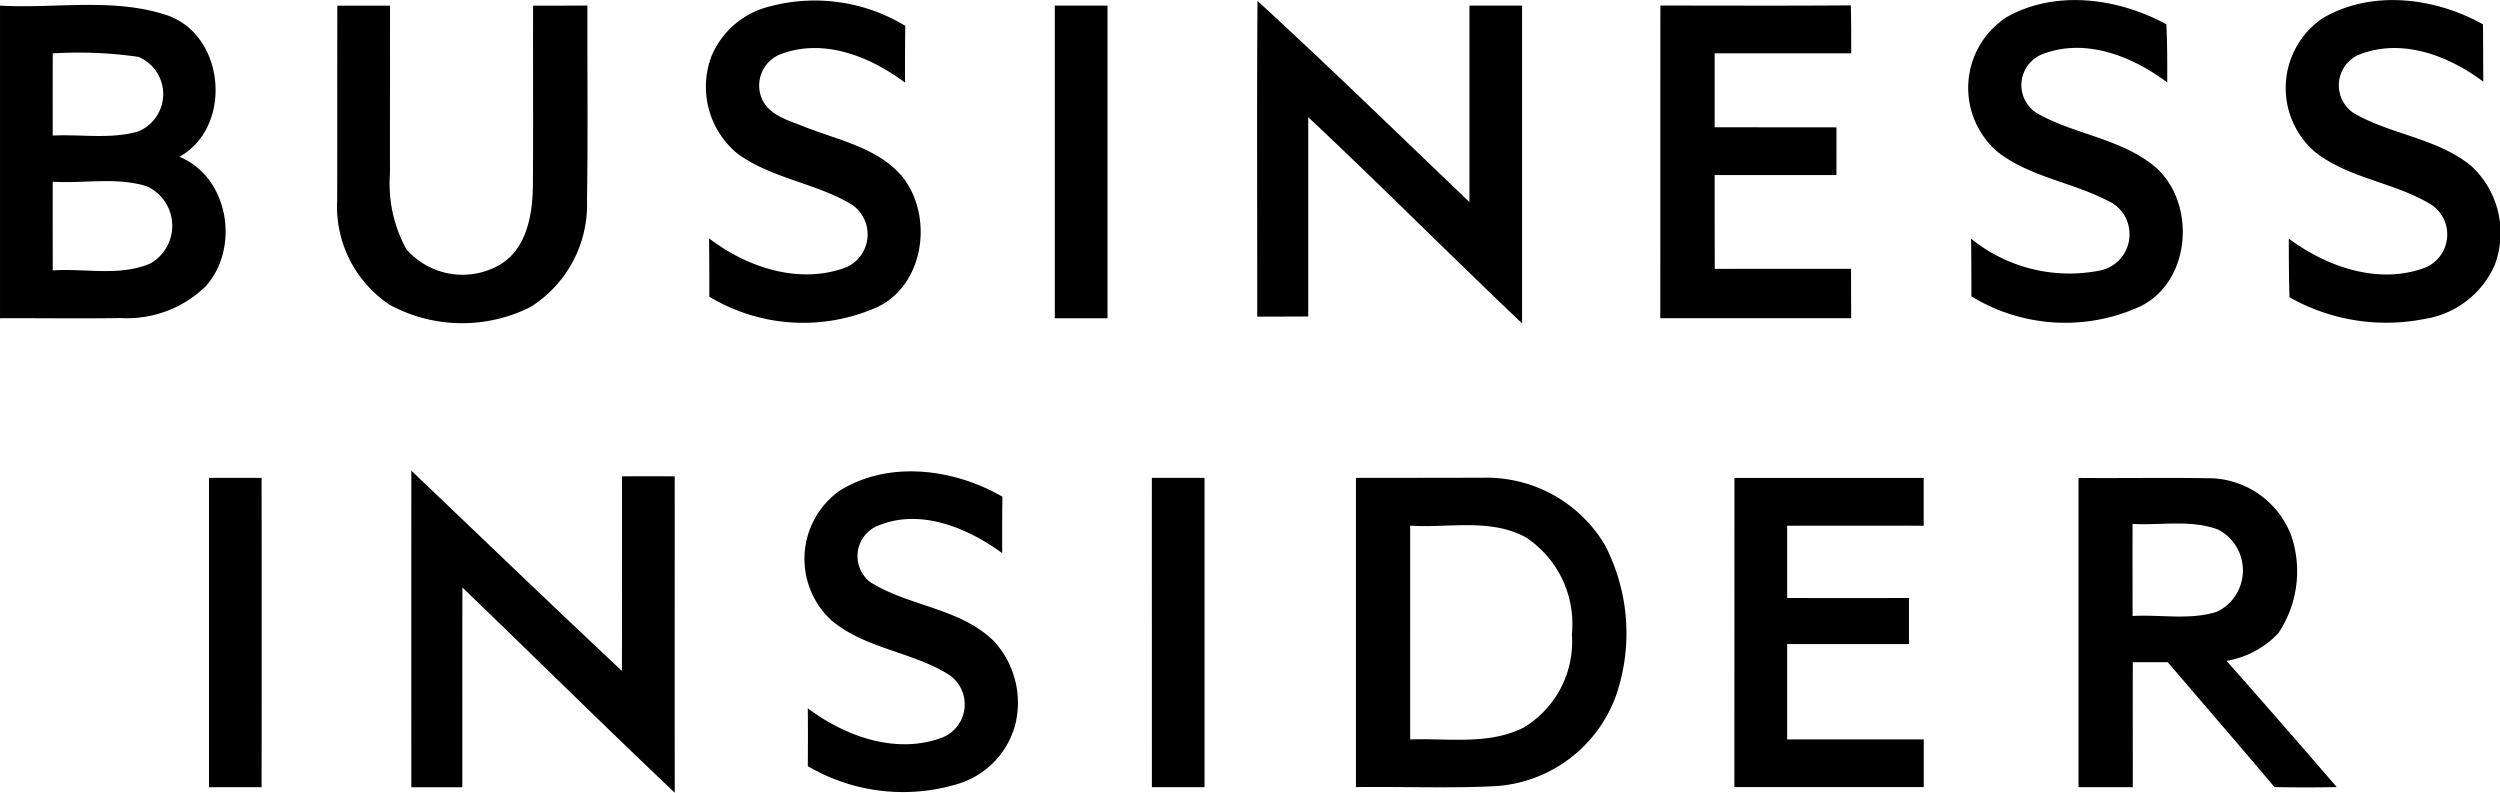
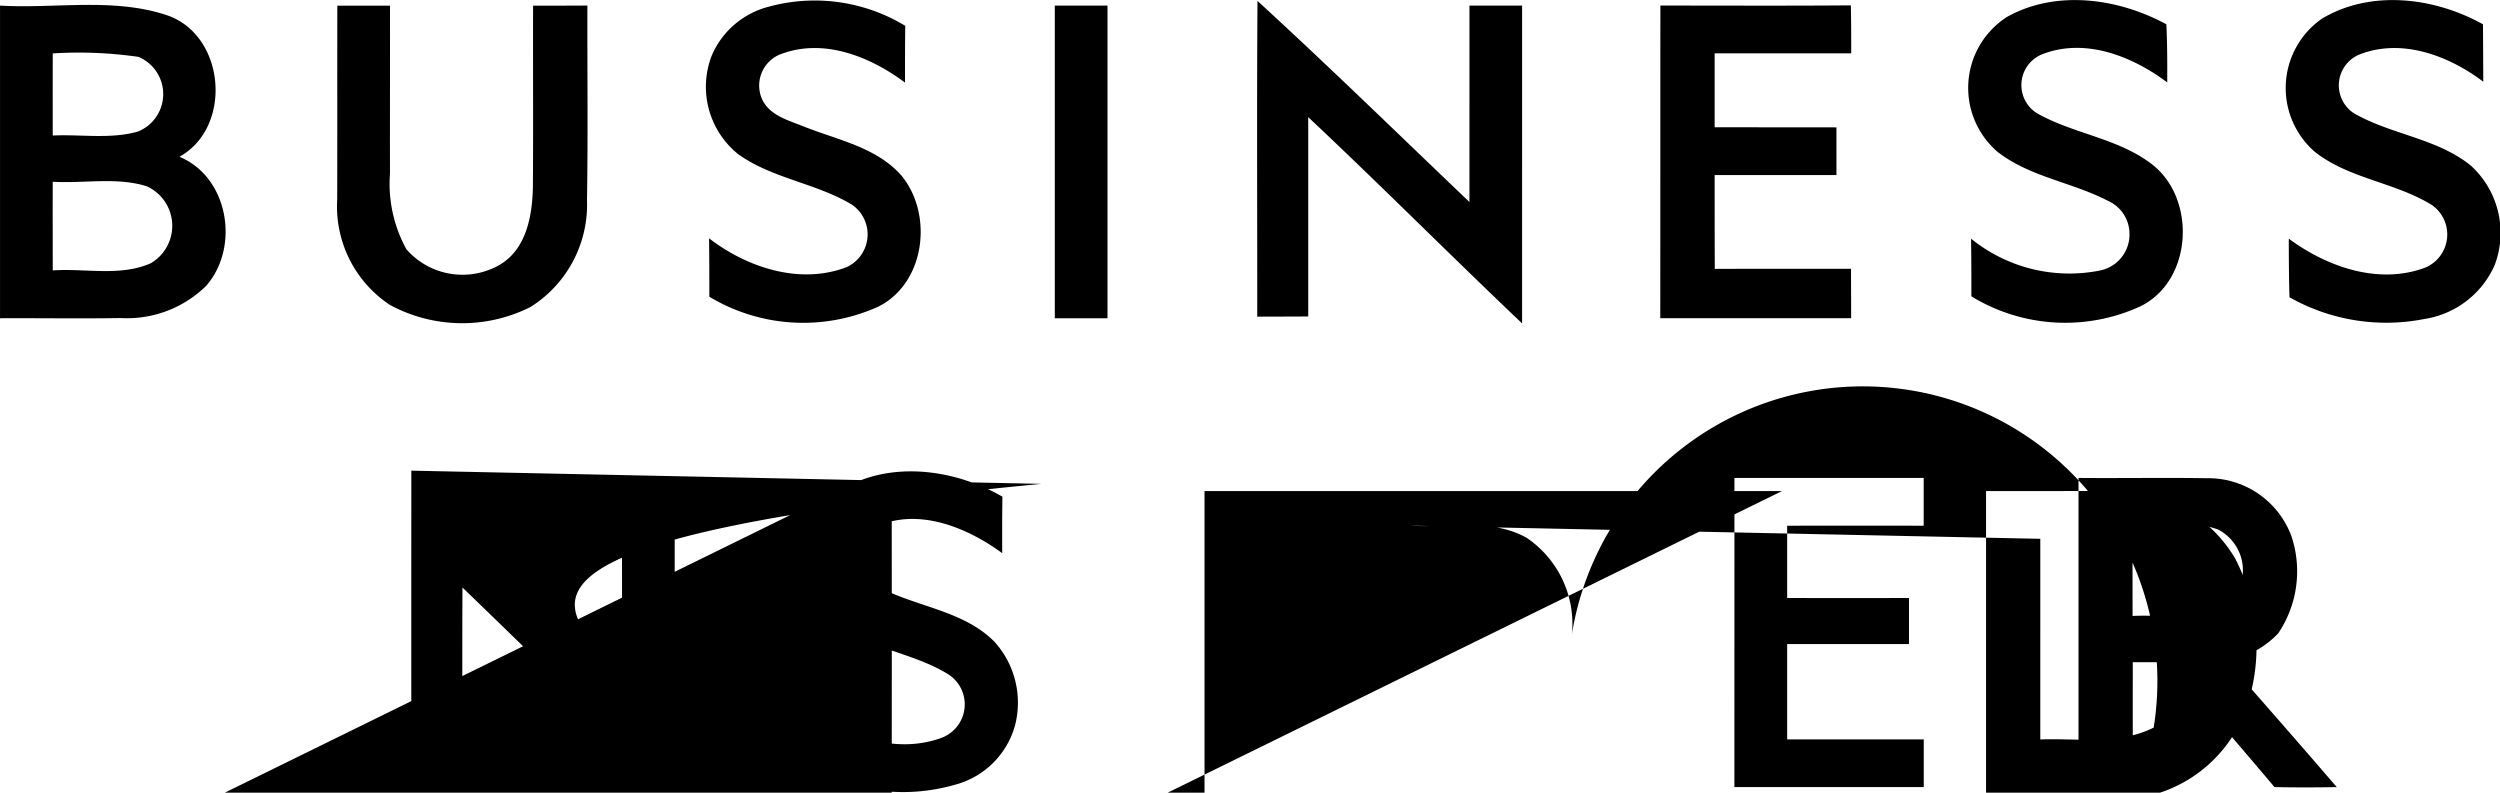
<svg xmlns="http://www.w3.org/2000/svg" width="129.304" height="40.999" viewBox="0 0 129.304 40.999">
-   <path id="business-insider-2" d="M27.576.293c.932,0,1.869,0,2.805-.006-.01,3.35.034,6.7-.021,10.05a6.252,6.252,0,0,1-2.918,5.539,7.859,7.859,0,0,1-7.275-.105,6.106,6.106,0,0,1-2.727-5.44c.01-3.346,0-6.693.007-10.039h2.723c.007,2.9-.006,5.791,0,8.688a7.03,7.03,0,0,0,.851,3.915,3.856,3.856,0,0,0,4.849.787c1.372-.828,1.665-2.553,1.692-4.027.023-3.119,0-6.24.01-9.359M39.73.355a9.024,9.024,0,0,1,7.091.981c-.013.98-.013,1.957-.013,2.935-1.763-1.314-4.109-2.281-6.3-1.515A1.741,1.741,0,0,0,39.4,5.094c.374.878,1.393,1.133,2.2,1.46,1.736.691,3.738,1.062,5.025,2.529,1.654,2,1.235,5.556-1.188,6.772a9.415,9.415,0,0,1-8.749-.508c0-1.008,0-2.012-.014-3.02,1.968,1.515,4.7,2.414,7.109,1.492a1.863,1.863,0,0,0,.29-3.227c-1.849-1.12-4.12-1.348-5.893-2.618a4.473,4.473,0,0,1-1.371-5.093A4.392,4.392,0,0,1,39.73.355M65.04.048c3.71,3.4,7.319,6.925,10.962,10.4V.29h2.723V16.726C75.01,13.2,71.4,9.567,67.664,6.059V16.368c-.881.006-1.76.006-2.638.01C65.031,10.936,65,5.5,65.04.048M85.879.287c3.286,0,6.567.017,9.849-.01.02.828.02,1.654.02,2.482q-3.533,0-7.064,0V6.581c2.1.007,4.2,0,6.3.007V9.053q-3.151,0-6.3,0c0,1.616,0,3.238.007,4.855,2.349-.01,4.7,0,7.047-.007,0,.851.006,1.706.006,2.557H85.872c.006-5.389,0-10.778.006-16.171M103.728.92c2.553-1.477,5.815-1.025,8.32.337.048,1,.048,2,.045,3.006-1.818-1.362-4.267-2.335-6.5-1.443a1.719,1.719,0,0,0-.262,3.022c1.875,1.076,4.167,1.293,5.92,2.615,2.356,1.757,2.182,6.009-.511,7.37a9.3,9.3,0,0,1-8.777-.5c0-.994,0-1.988-.017-2.982a8.076,8.076,0,0,0,6.659,1.648,1.9,1.9,0,0,0,1.535-1.947,1.874,1.874,0,0,0-1.133-1.668c-1.839-.954-4.008-1.223-5.675-2.512a4.359,4.359,0,0,1,.4-6.942m16.341.055c2.532-1.532,5.848-1.12,8.35.279.01.991.01,1.978.017,2.969-1.8-1.362-4.259-2.284-6.461-1.385a1.727,1.727,0,0,0-.246,3.006c1.92,1.117,4.31,1.293,6.067,2.721a4.706,4.706,0,0,1,1.228,5.144,4.769,4.769,0,0,1-3.646,2.788,10.165,10.165,0,0,1-6.965-1.126c-.034-1.011-.034-2.022-.038-3.033,1.981,1.471,4.681,2.413,7.088,1.487a1.859,1.859,0,0,0,.33-3.214c-1.9-1.188-4.3-1.358-6.077-2.768a4.368,4.368,0,0,1,.352-6.865M0,.29C2.854.457,5.818-.13,8.58.77c3.067.983,3.5,5.781.7,7.339,2.55,1.056,3.135,4.671,1.385,6.673A5.83,5.83,0,0,1,6.248,16.45c-2.084.034-4.164,0-6.247.01V.29M2.728,2.762q-.005,2.124,0,4.248c1.464-.071,2.982.2,4.412-.208a2.089,2.089,0,0,0,.024-3.86,21.662,21.662,0,0,0-4.436-.18m0,6.635c-.006,1.532,0,3.064,0,4.59,1.681-.119,3.486.33,5.076-.374a2.244,2.244,0,0,0-.218-3.98C6.02,9.145,4.342,9.5,2.728,9.4M54.556.29h2.726V16.461H54.556ZM43.4,25.4c2.543-1.61,5.934-1.164,8.446.29-.014.974-.014,1.947-.01,2.92-1.838-1.344-4.364-2.382-6.577-1.351A1.7,1.7,0,0,0,45,30.1c2.016,1.28,4.7,1.342,6.434,3.092a4.694,4.694,0,0,1,1.059,4.35A4.38,4.38,0,0,1,49.4,40.586a9.716,9.716,0,0,1-7.619-.96c.007-1,.01-1.995,0-2.992,1.917,1.44,4.521,2.386,6.877,1.542a1.848,1.848,0,0,0,.418-3.282c-1.9-1.188-4.323-1.338-6.073-2.808A4.324,4.324,0,0,1,43.4,25.4M10.81,24.716h2.72q.01,8,0,16H10.81Zm10.465-.374C24.9,27.8,28.511,31.272,32.166,34.7c.014-3.357,0-6.71.006-10.063q1.358-.006,2.724,0C34.9,30.088,34.889,35.541,34.9,41c-3.694-3.5-7.315-7.081-10.981-10.613-.017,3.442,0,6.887-.007,10.332H21.275q-.005-8.191,0-16.376Zm38.3.374H62.3v16H59.577Zm10.557,0q3.289,0,6.584-.007a7.123,7.123,0,0,1,6.291,3.476,9.907,9.907,0,0,1,.582,7.775,7.11,7.11,0,0,1-6.23,4.7c-2.407.123-4.817.017-7.227.051Zm2.805,2.468V38.245c1.951-.071,4.051.3,5.865-.612A5.182,5.182,0,0,0,81.3,32.811a5.372,5.372,0,0,0-2.349-5c-1.835-1.025-4.01-.493-6.009-.623m16.766-2.468q4.892,0,9.788,0c0,.824,0,1.647,0,2.472q-3.533-.01-7.061,0v3.738q3.146.006,6.3,0v2.383c-2.1,0-4.2,0-6.3,0v4.929c2.353.007,4.709,0,7.065,0v2.468H89.705Zm17.791,0c2.209.02,4.419-.021,6.625.014a4.59,4.59,0,0,1,4.4,3.019,5.745,5.745,0,0,1-.688,5,4.758,4.758,0,0,1-2.675,1.427q2.869,3.242,5.7,6.53-1.616.031-3.22,0c-1.825-2.168-3.685-4.306-5.519-6.461-.606,0-1.208,0-1.81,0-.006,2.155,0,4.31,0,6.465q-1.4,0-2.808,0v-16M110.3,27.1c-.006,1.587,0,3.173,0,4.759,1.454-.081,2.974.228,4.381-.224a2.38,2.38,0,0,0,.065-4.235c-1.408-.539-2.964-.222-4.438-.3" transform="translate(0 0)" style="mix-blend-mode: luminosity;isolation: isolate" />
+   <path id="business-insider-2" d="M27.576.293c.932,0,1.869,0,2.805-.006-.01,3.35.034,6.7-.021,10.05a6.252,6.252,0,0,1-2.918,5.539,7.859,7.859,0,0,1-7.275-.105,6.106,6.106,0,0,1-2.727-5.44c.01-3.346,0-6.693.007-10.039h2.723c.007,2.9-.006,5.791,0,8.688a7.03,7.03,0,0,0,.851,3.915,3.856,3.856,0,0,0,4.849.787c1.372-.828,1.665-2.553,1.692-4.027.023-3.119,0-6.24.01-9.359M39.73.355a9.024,9.024,0,0,1,7.091.981c-.013.98-.013,1.957-.013,2.935-1.763-1.314-4.109-2.281-6.3-1.515A1.741,1.741,0,0,0,39.4,5.094c.374.878,1.393,1.133,2.2,1.46,1.736.691,3.738,1.062,5.025,2.529,1.654,2,1.235,5.556-1.188,6.772a9.415,9.415,0,0,1-8.749-.508c0-1.008,0-2.012-.014-3.02,1.968,1.515,4.7,2.414,7.109,1.492a1.863,1.863,0,0,0,.29-3.227c-1.849-1.12-4.12-1.348-5.893-2.618a4.473,4.473,0,0,1-1.371-5.093A4.392,4.392,0,0,1,39.73.355M65.04.048c3.71,3.4,7.319,6.925,10.962,10.4V.29h2.723V16.726C75.01,13.2,71.4,9.567,67.664,6.059V16.368c-.881.006-1.76.006-2.638.01C65.031,10.936,65,5.5,65.04.048M85.879.287c3.286,0,6.567.017,9.849-.01.02.828.02,1.654.02,2.482q-3.533,0-7.064,0V6.581c2.1.007,4.2,0,6.3.007V9.053q-3.151,0-6.3,0c0,1.616,0,3.238.007,4.855,2.349-.01,4.7,0,7.047-.007,0,.851.006,1.706.006,2.557H85.872c.006-5.389,0-10.778.006-16.171M103.728.92c2.553-1.477,5.815-1.025,8.32.337.048,1,.048,2,.045,3.006-1.818-1.362-4.267-2.335-6.5-1.443a1.719,1.719,0,0,0-.262,3.022c1.875,1.076,4.167,1.293,5.92,2.615,2.356,1.757,2.182,6.009-.511,7.37a9.3,9.3,0,0,1-8.777-.5c0-.994,0-1.988-.017-2.982a8.076,8.076,0,0,0,6.659,1.648,1.9,1.9,0,0,0,1.535-1.947,1.874,1.874,0,0,0-1.133-1.668c-1.839-.954-4.008-1.223-5.675-2.512a4.359,4.359,0,0,1,.4-6.942m16.341.055c2.532-1.532,5.848-1.12,8.35.279.01.991.01,1.978.017,2.969-1.8-1.362-4.259-2.284-6.461-1.385a1.727,1.727,0,0,0-.246,3.006c1.92,1.117,4.31,1.293,6.067,2.721a4.706,4.706,0,0,1,1.228,5.144,4.769,4.769,0,0,1-3.646,2.788,10.165,10.165,0,0,1-6.965-1.126c-.034-1.011-.034-2.022-.038-3.033,1.981,1.471,4.681,2.413,7.088,1.487a1.859,1.859,0,0,0,.33-3.214c-1.9-1.188-4.3-1.358-6.077-2.768a4.368,4.368,0,0,1,.352-6.865M0,.29C2.854.457,5.818-.13,8.58.77c3.067.983,3.5,5.781.7,7.339,2.55,1.056,3.135,4.671,1.385,6.673A5.83,5.83,0,0,1,6.248,16.45c-2.084.034-4.164,0-6.247.01V.29M2.728,2.762q-.005,2.124,0,4.248c1.464-.071,2.982.2,4.412-.208a2.089,2.089,0,0,0,.024-3.86,21.662,21.662,0,0,0-4.436-.18m0,6.635c-.006,1.532,0,3.064,0,4.59,1.681-.119,3.486.33,5.076-.374a2.244,2.244,0,0,0-.218-3.98C6.02,9.145,4.342,9.5,2.728,9.4M54.556.29h2.726V16.461H54.556ZM43.4,25.4c2.543-1.61,5.934-1.164,8.446.29-.014.974-.014,1.947-.01,2.92-1.838-1.344-4.364-2.382-6.577-1.351A1.7,1.7,0,0,0,45,30.1c2.016,1.28,4.7,1.342,6.434,3.092a4.694,4.694,0,0,1,1.059,4.35A4.38,4.38,0,0,1,49.4,40.586a9.716,9.716,0,0,1-7.619-.96c.007-1,.01-1.995,0-2.992,1.917,1.44,4.521,2.386,6.877,1.542a1.848,1.848,0,0,0,.418-3.282c-1.9-1.188-4.323-1.338-6.073-2.808A4.324,4.324,0,0,1,43.4,25.4h2.72q.01,8,0,16H10.81Zm10.465-.374C24.9,27.8,28.511,31.272,32.166,34.7c.014-3.357,0-6.71.006-10.063q1.358-.006,2.724,0C34.9,30.088,34.889,35.541,34.9,41c-3.694-3.5-7.315-7.081-10.981-10.613-.017,3.442,0,6.887-.007,10.332H21.275q-.005-8.191,0-16.376Zm38.3.374H62.3v16H59.577Zm10.557,0q3.289,0,6.584-.007a7.123,7.123,0,0,1,6.291,3.476,9.907,9.907,0,0,1,.582,7.775,7.11,7.11,0,0,1-6.23,4.7c-2.407.123-4.817.017-7.227.051Zm2.805,2.468V38.245c1.951-.071,4.051.3,5.865-.612A5.182,5.182,0,0,0,81.3,32.811a5.372,5.372,0,0,0-2.349-5c-1.835-1.025-4.01-.493-6.009-.623m16.766-2.468q4.892,0,9.788,0c0,.824,0,1.647,0,2.472q-3.533-.01-7.061,0v3.738q3.146.006,6.3,0v2.383c-2.1,0-4.2,0-6.3,0v4.929c2.353.007,4.709,0,7.065,0v2.468H89.705Zm17.791,0c2.209.02,4.419-.021,6.625.014a4.59,4.59,0,0,1,4.4,3.019,5.745,5.745,0,0,1-.688,5,4.758,4.758,0,0,1-2.675,1.427q2.869,3.242,5.7,6.53-1.616.031-3.22,0c-1.825-2.168-3.685-4.306-5.519-6.461-.606,0-1.208,0-1.81,0-.006,2.155,0,4.31,0,6.465q-1.4,0-2.808,0v-16M110.3,27.1c-.006,1.587,0,3.173,0,4.759,1.454-.081,2.974.228,4.381-.224a2.38,2.38,0,0,0,.065-4.235c-1.408-.539-2.964-.222-4.438-.3" transform="translate(0 0)" style="mix-blend-mode: luminosity;isolation: isolate" />
</svg>